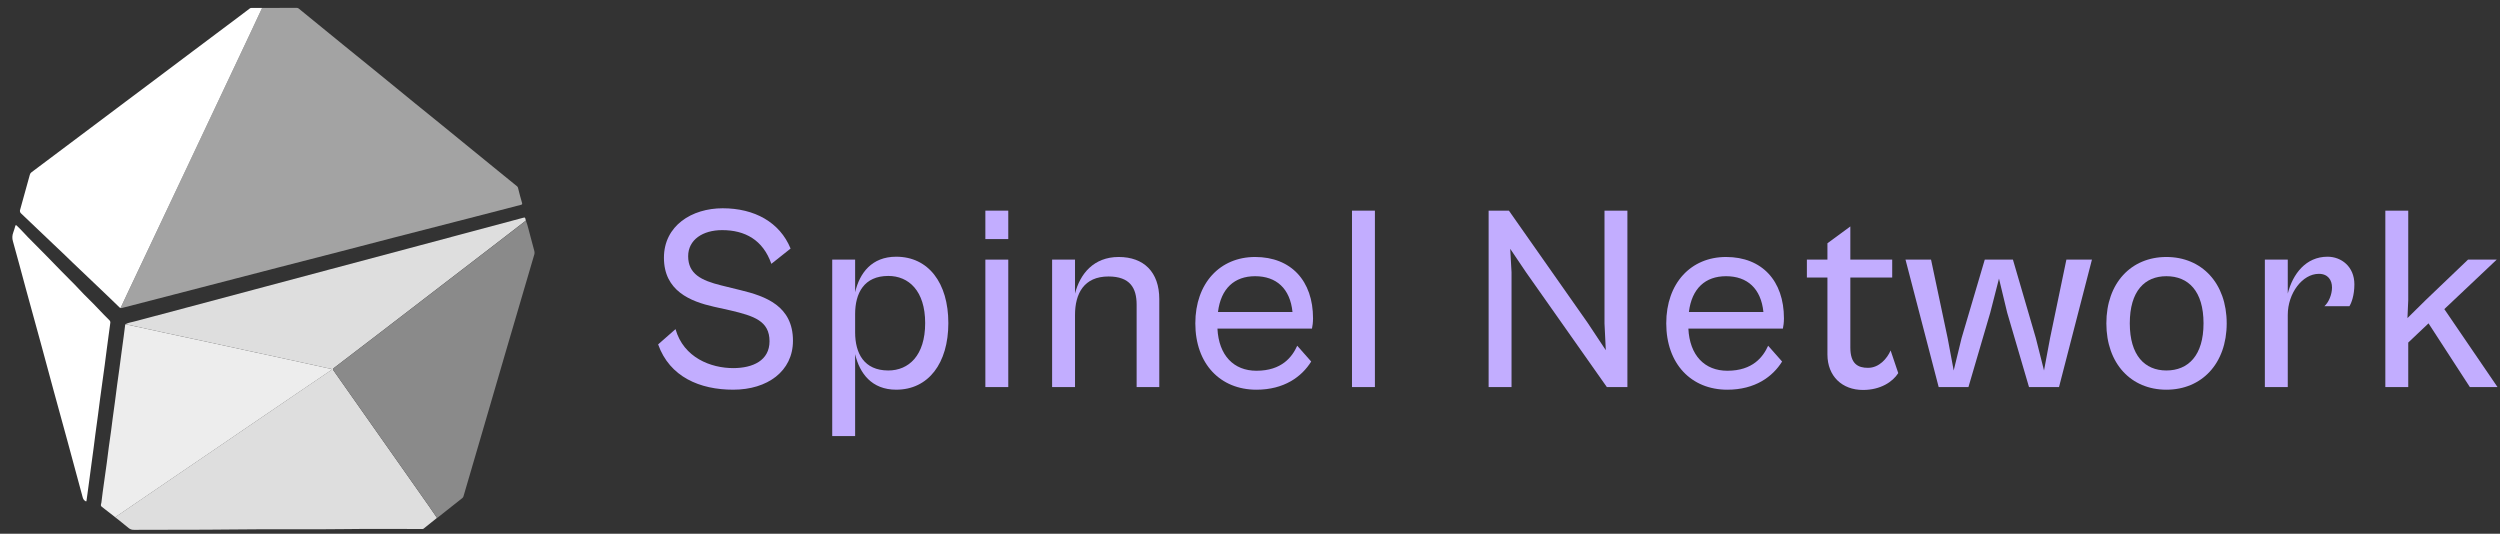
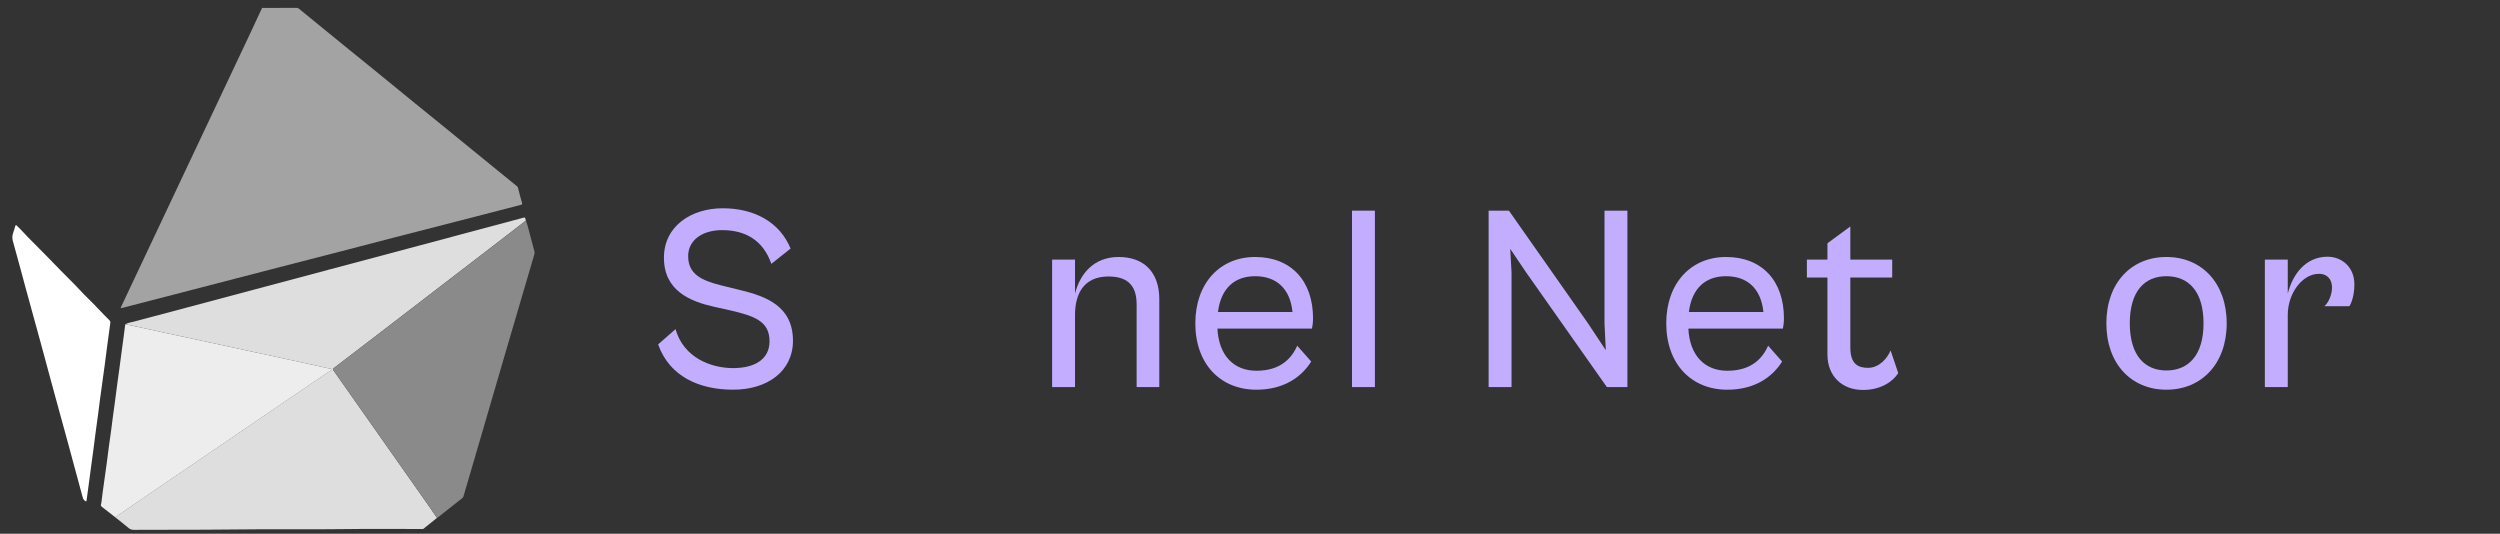
<svg xmlns="http://www.w3.org/2000/svg" width="178" height="38" viewBox="0 0 178 38" fill="none">
  <rect x="0" y="0" width="178" height="38" fill="#333333" stroke="none" />
  <g clip-path="url(#clip0_505_198)">
    <path d="M18.659 0.566C19.488 0.566 20.317 0.566 21.145 0.559C21.206 0.564 21.262 0.592 21.303 0.637C22.344 1.486 23.385 2.334 24.426 3.184C25.307 3.901 26.193 4.613 27.072 5.331C27.914 6.016 28.751 6.704 29.592 7.39C30.215 7.897 30.84 8.399 31.464 8.906C32.199 9.504 32.934 10.104 33.668 10.704C34.403 11.304 35.138 11.903 35.874 12.5C36.189 12.755 36.503 13.011 36.817 13.266C36.853 13.296 36.877 13.338 36.885 13.384C36.974 13.738 37.062 14.091 37.169 14.445C37.201 14.549 37.164 14.562 37.089 14.585C36.582 14.716 36.075 14.847 35.569 14.979L32.544 15.759C31.061 16.141 29.577 16.522 28.093 16.903C26.771 17.245 25.45 17.592 24.128 17.934C22.72 18.298 21.312 18.661 19.904 19.022C18.836 19.297 17.769 19.574 16.703 19.852C15.3 20.215 13.898 20.579 12.496 20.942L8.732 21.915C8.685 21.933 8.634 21.94 8.584 21.935C8.739 21.604 8.893 21.272 9.049 20.941C10.482 17.9 11.917 14.86 13.353 11.823C14.834 8.688 16.315 5.553 17.796 2.417C18.085 1.803 18.371 1.185 18.659 0.566Z" fill="#A3A3A3" />
    <path d="M31.114 36.873C30.796 37.129 30.479 37.384 30.161 37.639C30.111 37.681 30.054 37.665 29.999 37.665C28.215 37.665 26.43 37.645 24.645 37.671C21.883 37.709 19.12 37.663 16.357 37.7C14.089 37.73 11.82 37.708 9.552 37.725C9.408 37.734 9.266 37.687 9.155 37.594C8.85 37.337 8.534 37.093 8.223 36.844C8.223 36.785 8.282 36.771 8.315 36.746C8.864 36.369 9.416 35.995 9.964 35.619C10.814 35.04 11.663 34.46 12.513 33.881C13.405 33.274 14.297 32.666 15.191 32.059C16.069 31.462 16.945 30.865 17.821 30.266C18.939 29.504 20.056 28.744 21.174 27.983C21.97 27.442 22.767 26.901 23.564 26.362C23.591 26.344 23.622 26.331 23.631 26.287C23.531 26.233 23.417 26.232 23.31 26.208C22.391 26.005 21.472 25.803 20.553 25.603C19.515 25.376 18.476 25.151 17.438 24.927C16.613 24.751 15.782 24.566 14.954 24.387C13.879 24.155 12.804 23.924 11.728 23.693C10.794 23.491 9.862 23.288 8.929 23.083C9.126 22.974 9.349 22.948 9.561 22.891C10.818 22.551 12.076 22.221 13.332 21.889C15.195 21.393 17.058 20.897 18.921 20.399C20.453 19.991 21.983 19.582 23.512 19.173C25.338 18.686 27.163 18.2 28.988 17.715C30.658 17.269 32.328 16.823 33.996 16.375L37.215 15.514C37.391 15.466 37.391 15.467 37.439 15.708C36.665 16.305 35.892 16.902 35.118 17.499C33.78 18.527 32.442 19.555 31.103 20.581C29.764 21.607 28.427 22.634 27.093 23.662C25.989 24.509 24.885 25.353 23.78 26.196C23.703 26.255 23.693 26.303 23.749 26.382C24.177 26.988 24.605 27.595 25.031 28.204C26.259 29.95 27.487 31.695 28.716 33.441C29.33 34.314 29.944 35.187 30.558 36.06C30.747 36.33 30.928 36.602 31.114 36.873Z" fill="#DEDEDE" />
    <path d="M31.116 36.874C30.93 36.603 30.748 36.33 30.559 36.061C29.947 35.187 29.333 34.314 28.718 33.442C27.489 31.696 26.261 29.951 25.033 28.206C24.606 27.598 24.178 26.991 23.75 26.383C23.695 26.305 23.704 26.257 23.781 26.198C24.887 25.354 25.991 24.509 27.094 23.664C28.433 22.638 29.771 21.611 31.109 20.583C32.447 19.555 33.785 18.527 35.124 17.5C35.899 16.905 36.673 16.308 37.445 15.71C37.592 16.087 37.663 16.486 37.778 16.874C37.877 17.204 37.947 17.544 38.045 17.875C38.07 17.974 38.063 18.079 38.026 18.174C37.353 20.468 36.68 22.762 36.005 25.056C35.399 27.122 34.795 29.192 34.193 31.264C33.8 32.612 33.405 33.961 33.008 35.31C32.999 35.364 32.971 35.414 32.93 35.452C32.337 35.919 31.744 36.388 31.153 36.859C31.141 36.865 31.128 36.87 31.116 36.874Z" fill="#8A8A8A" />
-     <path d="M18.661 0.566C18.373 1.183 18.087 1.8 17.797 2.415C16.317 5.552 14.836 8.688 13.355 11.824C11.919 14.861 10.484 17.899 9.048 20.936C8.892 21.267 8.738 21.599 8.583 21.93C8.542 21.926 8.518 21.895 8.491 21.871C8.183 21.577 7.88 21.271 7.568 20.98C7.142 20.581 6.724 20.175 6.302 19.773C5.935 19.422 5.563 19.077 5.199 18.723C4.754 18.291 4.308 17.859 3.854 17.436C3.449 17.058 3.051 16.67 2.649 16.289C2.268 15.926 1.883 15.567 1.505 15.2C1.466 15.168 1.438 15.124 1.426 15.075C1.413 15.025 1.416 14.973 1.435 14.926C1.67 14.101 1.894 13.276 2.122 12.448C2.138 12.375 2.18 12.311 2.24 12.267C3.401 11.403 4.559 10.534 5.716 9.661C6.787 8.856 7.859 8.051 8.932 7.246C9.442 6.863 9.953 6.481 10.464 6.099C11.543 5.288 12.623 4.477 13.704 3.665C14.82 2.826 15.938 1.988 17.057 1.152C17.297 0.971 17.537 0.792 17.775 0.609C17.811 0.579 17.856 0.563 17.903 0.564C18.153 0.566 18.407 0.566 18.661 0.566Z" fill="white" />
    <path d="M8.935 23.085C9.867 23.288 10.8 23.492 11.734 23.695C12.809 23.928 13.885 24.159 14.96 24.389C15.785 24.566 16.616 24.749 17.444 24.929C18.483 25.154 19.521 25.379 20.559 25.604C21.478 25.805 22.397 26.007 23.316 26.21C23.423 26.234 23.537 26.234 23.637 26.288C23.628 26.333 23.597 26.347 23.57 26.364C22.773 26.904 21.976 27.444 21.18 27.985C20.062 28.745 18.944 29.506 17.827 30.267C16.95 30.865 16.073 31.463 15.197 32.061C14.305 32.669 13.412 33.276 12.518 33.883C11.668 34.461 10.819 35.041 9.97 35.621C9.419 35.997 8.868 36.371 8.32 36.748C8.285 36.773 8.23 36.786 8.229 36.846C7.903 36.592 7.58 36.337 7.252 36.086C7.127 35.991 7.209 35.874 7.22 35.777C7.272 35.3 7.343 34.825 7.408 34.349C7.471 33.892 7.539 33.435 7.6 32.978C7.652 32.595 7.697 32.212 7.748 31.826C7.799 31.44 7.856 31.06 7.909 30.677C7.95 30.372 7.989 30.067 8.026 29.762C8.08 29.365 8.136 28.968 8.189 28.57C8.24 28.186 8.286 27.804 8.338 27.419C8.39 27.033 8.447 26.643 8.499 26.255C8.551 25.868 8.598 25.497 8.649 25.118C8.701 24.725 8.756 24.333 8.809 23.939C8.841 23.699 8.873 23.459 8.901 23.218C8.9 23.171 8.912 23.125 8.935 23.085Z" fill="#EDEDED" />
    <path d="M7.854 22.992C7.811 23.306 7.769 23.621 7.726 23.935C7.683 24.249 7.641 24.563 7.6 24.878C7.55 25.262 7.502 25.643 7.451 26.031C7.408 26.354 7.362 26.679 7.317 27.001C7.253 27.463 7.189 27.926 7.127 28.389C7.076 28.772 7.029 29.154 6.978 29.541C6.919 30.004 6.85 30.466 6.789 30.929C6.746 31.248 6.708 31.568 6.667 31.888C6.617 32.267 6.565 32.646 6.513 33.026C6.471 33.35 6.428 33.674 6.384 33.998C6.333 34.382 6.281 34.765 6.229 35.15C6.207 35.311 6.179 35.472 6.161 35.635C6.151 35.723 6.13 35.705 6.067 35.67C5.927 35.591 5.899 35.454 5.862 35.317C5.509 34.011 5.155 32.705 4.802 31.399C4.479 30.216 4.154 29.034 3.829 27.85C3.52 26.716 3.218 25.581 2.908 24.447C2.558 23.159 2.201 21.874 1.848 20.586C1.539 19.453 1.242 18.316 0.922 17.185C0.857 16.976 0.866 16.751 0.946 16.547C1.001 16.403 1.042 16.253 1.084 16.105C1.108 16.021 1.134 16.003 1.202 16.073C1.365 16.242 1.544 16.398 1.697 16.576C1.891 16.801 2.11 17.003 2.315 17.215C2.987 17.9 3.67 18.573 4.332 19.269C4.767 19.726 5.229 20.153 5.656 20.619C6.083 21.086 6.558 21.514 6.989 21.981C7.248 22.261 7.519 22.527 7.787 22.798C7.814 22.822 7.834 22.853 7.846 22.887C7.857 22.921 7.86 22.957 7.854 22.992Z" fill="white" />
  </g>
-   <path d="M171.467 27.559H169.836V14.998H171.467V21.372L171.411 22.647L172.742 21.334L175.723 18.485H177.766L174.036 22.009L177.823 27.559H175.854L172.911 23.022L171.467 24.39V27.559Z" fill="#C2ADFF" />
  <path d="M162.889 27.559H161.258V18.485H162.889V20.903C163.245 19.497 164.183 18.278 165.72 18.278C166.695 18.278 167.632 18.972 167.632 20.247C167.632 21.016 167.426 21.578 167.276 21.803H165.495C165.795 21.541 166.039 20.978 166.039 20.472C166.039 19.947 165.757 19.497 165.101 19.497C163.939 19.497 162.889 20.866 162.889 22.422V27.559Z" fill="#C2ADFF" />
  <path d="M154.247 27.747C151.735 27.747 149.973 25.89 149.973 23.022C149.973 20.154 151.735 18.297 154.247 18.297C156.76 18.297 158.541 20.154 158.541 23.022C158.541 25.89 156.76 27.747 154.247 27.747ZM154.247 26.378C155.803 26.378 156.891 25.309 156.891 23.022C156.891 20.716 155.803 19.666 154.247 19.666C152.71 19.666 151.641 20.716 151.641 23.022C151.641 25.309 152.71 26.378 154.247 26.378Z" fill="#C2ADFF" />
-   <path d="M140.153 27.559H138.034L135.672 18.485H137.49L138.672 24.072L139.103 26.378L139.665 24.072L141.315 18.485H143.321L144.952 24.072L145.534 26.378L145.965 24.072L147.127 18.485H148.946L146.602 27.559H144.465L142.909 22.253L142.328 19.835L141.709 22.253L140.153 27.559Z" fill="#C2ADFF" />
  <path d="M132.644 27.765C131.163 27.765 130.113 26.79 130.113 25.234V19.759H128.65V18.484H130.113V17.322L131.744 16.122V18.484H134.725V19.759H131.744V24.746C131.744 25.909 132.288 26.19 133 26.19C133.806 26.19 134.369 25.515 134.612 24.953L135.156 26.565C134.762 27.184 133.9 27.765 132.644 27.765Z" fill="#C2ADFF" />
  <path d="M122.986 27.747C120.418 27.747 118.637 25.909 118.637 23.022C118.637 20.154 120.399 18.297 122.893 18.297C125.461 18.297 127.017 20.003 127.017 22.666C127.017 22.947 126.98 23.228 126.942 23.397H120.212C120.305 25.309 121.374 26.397 122.986 26.397C124.805 26.397 125.536 25.403 125.892 24.616L126.886 25.741C126.211 26.828 124.955 27.747 122.986 27.747ZM122.893 19.666C121.43 19.666 120.455 20.528 120.249 22.216H125.555C125.386 20.547 124.411 19.666 122.893 19.666Z" fill="#C2ADFF" />
  <path d="M107.621 27.559H105.99V14.998H107.434L113.04 22.984L114.333 24.934L114.24 23.022V14.998H115.871V27.559H114.408L108.653 19.385L107.528 17.716L107.621 19.385V27.559Z" fill="#C2ADFF" />
  <path d="M97.893 27.559H96.262V14.998H97.893V27.559Z" fill="#C2ADFF" />
  <path d="M89.457 27.747C86.888 27.747 85.107 25.909 85.107 23.022C85.107 20.154 86.87 18.297 89.363 18.297C91.932 18.297 93.488 20.003 93.488 22.666C93.488 22.947 93.45 23.228 93.413 23.397H86.682C86.776 25.309 87.845 26.397 89.457 26.397C91.276 26.397 92.007 25.403 92.363 24.616L93.357 25.741C92.682 26.828 91.426 27.747 89.457 27.747ZM89.363 19.666C87.901 19.666 86.926 20.528 86.72 22.216H92.026C91.857 20.547 90.882 19.666 89.363 19.666Z" fill="#C2ADFF" />
  <path d="M76.541 27.559H74.91V18.485H76.541V20.903C76.897 19.497 77.872 18.297 79.653 18.297C81.435 18.297 82.541 19.366 82.541 21.297V27.559H80.928V21.691C80.928 20.51 80.46 19.685 78.922 19.685C77.179 19.685 76.541 20.903 76.541 22.422V27.559Z" fill="#C2ADFF" />
-   <path d="M71.789 17.022H70.158V14.998H71.789V17.022ZM71.789 27.559H70.158V18.485H71.789V27.559Z" fill="#C2ADFF" />
-   <path d="M60.885 31.046H59.254V18.485H60.885V20.809C61.204 19.441 62.066 18.278 63.81 18.278C66.097 18.278 67.522 20.134 67.522 23.003C67.522 25.871 66.097 27.746 63.81 27.746C62.066 27.746 61.204 26.584 60.885 25.215V31.046ZM60.885 23.659C60.885 25.159 61.523 26.378 63.247 26.378C64.691 26.378 65.872 25.328 65.872 23.003C65.872 20.697 64.691 19.647 63.247 19.647C61.523 19.647 60.885 20.866 60.885 22.366V23.659Z" fill="#C2ADFF" />
  <path d="M52.203 27.746C49.84 27.746 47.684 26.846 46.859 24.521L48.097 23.434C48.678 25.478 50.628 26.209 52.203 26.209C53.609 26.209 54.79 25.665 54.79 24.297C54.79 22.853 53.684 22.497 52.015 22.103L50.834 21.84C49.165 21.465 47.272 20.716 47.272 18.353C47.272 16.066 49.259 14.829 51.453 14.829C53.721 14.829 55.521 15.822 56.29 17.697L54.921 18.785C54.321 17.078 53.046 16.385 51.415 16.385C50.028 16.385 48.997 17.078 48.997 18.241C48.997 19.497 49.915 19.966 51.359 20.322L52.728 20.659C54.509 21.091 56.459 21.784 56.459 24.259C56.459 26.434 54.64 27.746 52.203 27.746Z" fill="#C2ADFF" />
  <defs>
    <clipPath id="clip0_505_198">
      <rect width="37.181" height="37.165" fill="white" transform="translate(0.879 0.562)" />
    </clipPath>
  </defs>
</svg>